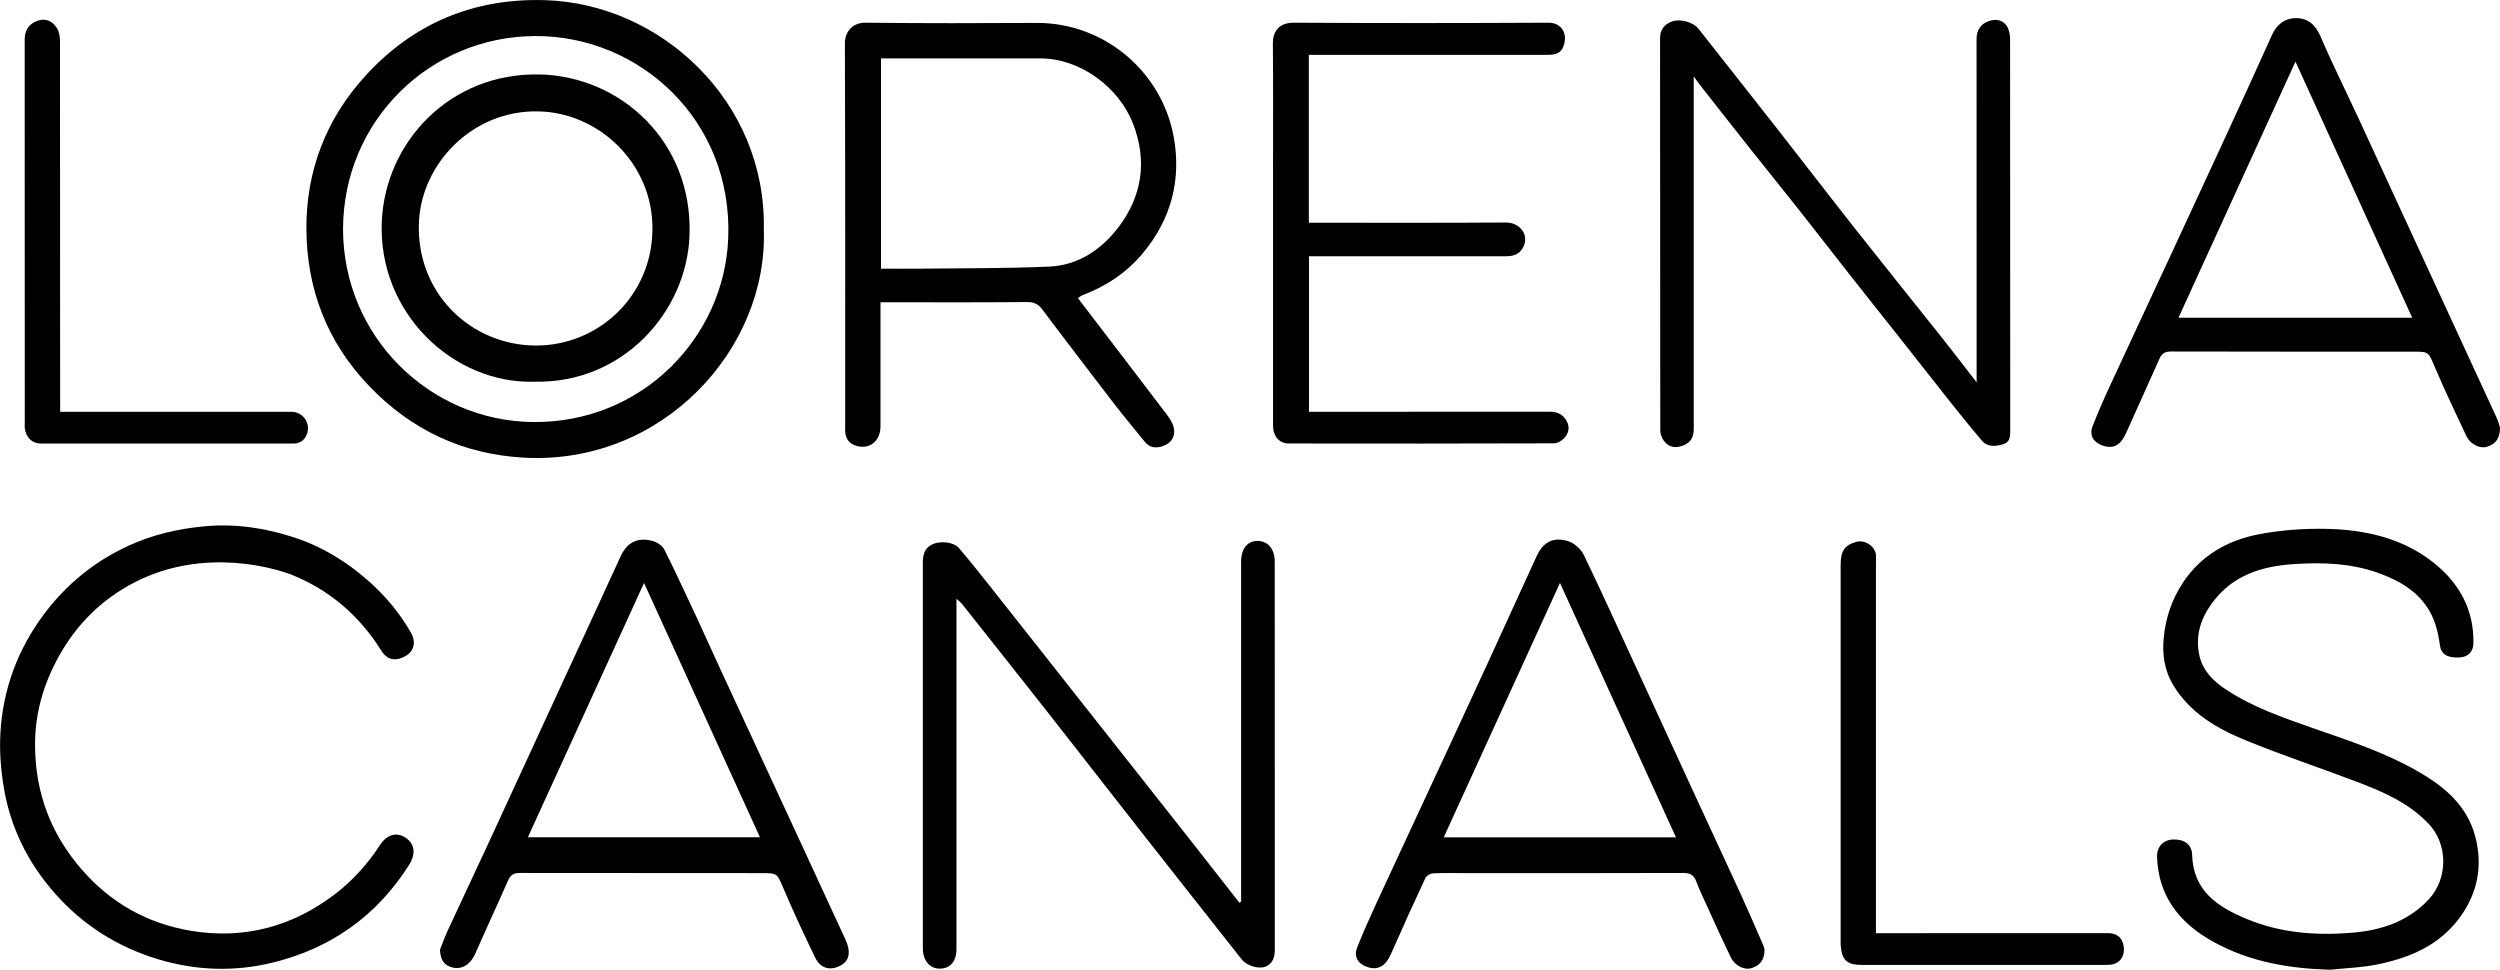
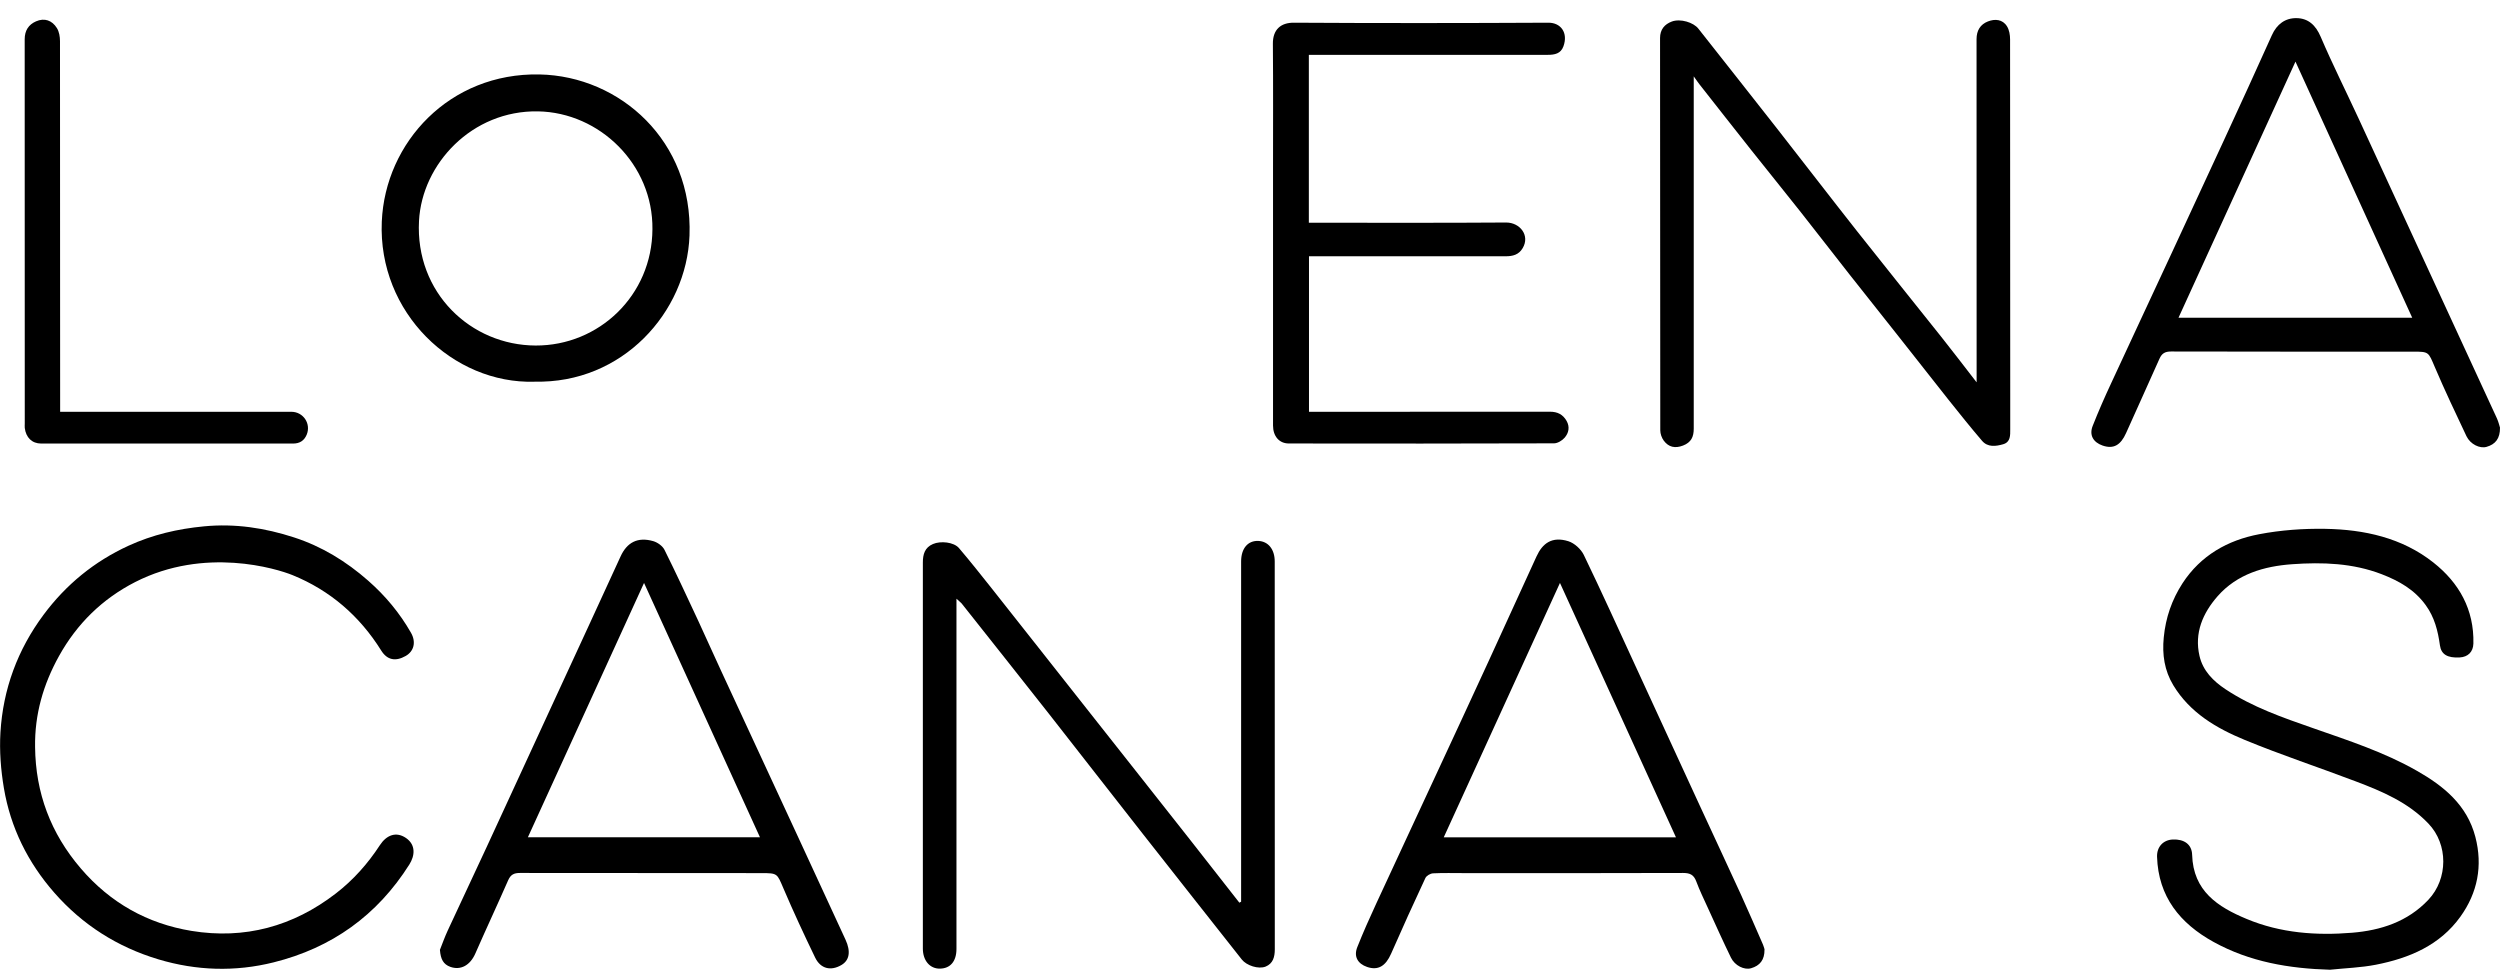
<svg xmlns="http://www.w3.org/2000/svg" viewBox="0 0 339.19 131.57" data-sanitized-data-name="Capa 1" data-name="Capa 1" id="Capa_1">
  <defs>
    <style>
      .cls-1 {
        stroke-width: 0px;
      }
    </style>
  </defs>
-   <path d="m103.63,31.06c.61,16.33-13.82,32.09-32.6,31.03-8.24-.47-15.21-3.73-20.95-9.72-5.73-5.98-8.47-13.2-8.51-21.31-.04-7.87,2.66-14.93,8.03-20.8C56.12,3.13,64.3-.26,73.92.02c15.79.46,30.05,13.79,29.71,31.05Zm-57.09,0c.02,14.61,11.75,26.06,25.78,26.2,14.87.14,25.93-11.55,26.48-24.87.67-16.06-12.01-27.53-26.12-27.5-14.33.02-26.09,11.45-26.14,26.18Z" class="cls-1" />
-   <path d="m146.24,40.44c4.08,5.34,8.09,10.56,12.07,15.81.39.52.78,1.11.93,1.73.25,1.02-.16,1.94-1.11,2.39-.96.46-2,.55-2.8-.42-1.39-1.71-2.8-3.4-4.15-5.14-2.8-3.63-5.57-7.29-8.35-10.94-.47-.62-.95-1.25-1.41-1.88-.51-.69-1.09-1.02-2.04-1.01-6.16.06-12.31.03-18.47.03h-1.45c0,.5,0,.93,0,1.35,0,5.16,0,10.31,0,15.47,0,2.08-1.58,3.26-3.41,2.61-.89-.31-1.31-.95-1.38-1.85-.02-.2,0-.4,0-.6,0-17.38.02-34.77-.04-52.15,0-1.59,1.13-2.78,2.76-2.76,7.75.09,15.51.07,23.27.03,9.12-.04,16.93,6.56,18.57,15.39,1.08,5.85-.3,11.21-4.19,15.87-2.23,2.67-4.99,4.47-8.2,5.69-.18.07-.33.21-.59.38Zm-26.72-3.99c1.85,0,3.63.02,5.42,0,5.82-.07,11.64-.02,17.44-.28,3.92-.18,7.04-2.3,9.36-5.33,3.22-4.23,3.93-8.98,2.01-14-1.91-5-7.19-8.92-12.62-8.92-6.79,0-13.58,0-20.37,0h-1.23v28.54Z" class="cls-1" />
  <path d="m168.39,122.32v-14.98c0-10.39,0-20.78,0-31.16,0-1.76.9-2.84,2.32-2.79,1.36.05,2.24,1.14,2.24,2.79,0,17.54,0,35.08.01,52.62,0,1.05-.25,1.93-1.24,2.34-.99.4-2.6-.15-3.23-.95-4.45-5.64-8.91-11.28-13.34-16.93-4.29-5.46-8.55-10.95-12.84-16.42-3.91-4.97-7.84-9.92-11.77-14.88-.16-.21-.39-.37-.77-.73v1.48c0,15.34,0,30.68,0,46.03,0,1.69-.82,2.66-2.25,2.68-1.35.02-2.31-1.09-2.31-2.72,0-15.46,0-30.92,0-46.39,0-2,0-4,0-5.99,0-1.1.25-2.03,1.37-2.51,1.04-.45,2.83-.27,3.53.55,1.53,1.79,2.99,3.65,4.46,5.49,2.27,2.86,4.53,5.73,6.79,8.6,2.21,2.81,4.43,5.61,6.64,8.42,2.26,2.87,4.52,5.73,6.79,8.6,2.21,2.81,4.44,5.61,6.64,8.42,2.25,2.86,4.48,5.72,6.72,8.58.08-.04.16-.08.24-.13Z" class="cls-1" />
  <path d="m268.18,51.85v-1.58c0-14.98,0-29.97-.01-44.95,0-1.19.52-2.01,1.54-2.41.94-.37,1.99-.31,2.59.66.31.49.42,1.18.42,1.78.02,16.02.02,32.04.02,48.07,0,1.6,0,3.2,0,4.79,0,.84.06,1.76-.95,2.06-1,.29-2.1.44-2.87-.46-1.56-1.82-3.06-3.7-4.56-5.58-2.27-2.86-4.51-5.74-6.78-8.6-2.22-2.81-4.45-5.6-6.66-8.41-2.21-2.81-4.39-5.64-6.6-8.44-2.24-2.84-4.52-5.64-6.77-8.48-2.34-2.95-4.66-5.92-6.99-8.88-.19-.24-.36-.5-.76-1.06v1.53c0,15.42,0,30.84,0,46.27,0,1.1-.34,1.86-1.45,2.29-1.09.42-1.96.22-2.62-.67-.28-.38-.47-.93-.47-1.4-.02-17.74-.02-35.48-.03-53.22,0-1.17.62-1.87,1.6-2.24,1.16-.43,2.94.12,3.6.97,3.55,4.51,7.11,9,10.64,13.51,3.65,4.66,7.26,9.37,10.93,14.02,3.77,4.78,7.6,9.52,11.39,14.29,1.55,1.95,3.06,3.93,4.77,6.14Z" class="cls-1" />
  <path d="m316.14,131.57c-5.56-.16-10.9-1.06-15.81-3.77-4.55-2.51-7.5-6.14-7.67-11.56-.04-1.36.85-2.28,2.13-2.34,1.53-.07,2.59.65,2.63,2.07.14,4.92,3.48,7.08,7.4,8.71,4.59,1.92,9.45,2.27,14.31,1.87,3.87-.32,7.52-1.48,10.34-4.47,2.69-2.85,2.71-7.53,0-10.35-2.75-2.88-6.29-4.37-9.89-5.73-5-1.9-10.08-3.57-15.02-5.61-3.84-1.58-7.43-3.68-9.69-7.41-1.21-2-1.53-4.16-1.3-6.5.26-2.69,1.1-5.11,2.55-7.35,2.46-3.77,6.12-5.84,10.4-6.65,2.93-.56,5.97-.78,8.95-.73,5.29.09,10.41,1.2,14.67,4.56,3.5,2.76,5.55,6.39,5.44,11.01-.03,1.13-.74,1.82-1.86,1.88-1.66.09-2.51-.41-2.68-1.65-.27-1.95-.73-3.8-1.93-5.45-1.52-2.1-3.61-3.28-5.96-4.19-3.94-1.52-8.05-1.65-12.15-1.36-3.8.27-7.47,1.32-10.13,4.35-2,2.29-3.17,4.97-2.45,8.09.46,2.01,1.85,3.41,3.54,4.53,3.66,2.43,7.76,3.84,11.86,5.27,4.8,1.68,9.65,3.25,14.08,5.78,3.65,2.07,6.82,4.64,7.95,8.98,1.02,3.93.3,7.57-2.03,10.82-2.8,3.9-6.94,5.63-11.47,6.52-2.04.4-4.15.46-6.23.68Z" class="cls-1" />
  <path d="m239.4,128.83c.02,1.4-.62,2.19-1.83,2.54-.91.26-2.19-.35-2.72-1.44-1.08-2.22-2.09-4.46-3.11-6.7-.55-1.21-1.14-2.41-1.6-3.65-.33-.88-.83-1.14-1.77-1.14-9.91.04-19.82.02-29.74.02-1.4,0-2.8-.04-4.2.03-.37.02-.89.32-1.04.64-1.59,3.4-3.14,6.82-4.65,10.26-.74,1.69-1.77,2.31-3.26,1.8-1.28-.44-1.83-1.42-1.33-2.68.79-2,1.67-3.96,2.57-5.91,2.69-5.83,5.41-11.64,8.11-17.47,2.39-5.15,4.78-10.29,7.15-15.45,2.17-4.73,4.33-9.46,6.49-14.19.82-1.79,2.11-2.75,4.32-2.06.82.26,1.71,1.07,2.09,1.85,2.4,4.97,4.67,9.99,6.98,15,2.92,6.33,5.82,12.65,8.74,18.98,1.87,4.05,3.76,8.09,5.62,12.15,1.02,2.24,1.99,4.5,2.98,6.76.12.28.19.59.21.65Zm-12.01-15.22c-5.25-11.52-10.45-22.92-15.74-34.52-5.3,11.61-10.51,23.01-15.77,34.52h31.51Z" class="cls-1" />
  <path d="m59.68,128.89c.29-.73.64-1.72,1.08-2.67,1.74-3.77,3.52-7.51,5.26-11.28,3.19-6.89,6.36-13.78,9.53-20.67,2.88-6.25,5.78-12.5,8.64-18.76.87-1.91,2.31-2.7,4.44-2.09.58.17,1.26.65,1.52,1.17,1.59,3.19,3.08,6.42,4.59,9.65,1.04,2.23,2.03,4.49,3.07,6.72,3.53,7.63,7.07,15.26,10.61,22.9,2.1,4.54,4.21,9.09,6.3,13.64.74,1.61.52,2.8-.56,3.43-1.43.84-2.82.52-3.56-1-1.5-3.1-2.95-6.22-4.3-9.38-.88-2.05-.78-2.09-3.02-2.09-10.91,0-21.82,0-32.73-.02-.82,0-1.26.22-1.6.98-1.46,3.33-3,6.62-4.46,9.95-.7,1.6-1.98,2.31-3.39,1.81-.95-.34-1.32-1.05-1.41-2.28Zm43.43-15.29c-5.25-11.51-10.46-22.95-15.73-34.51-5.27,11.53-10.49,22.96-15.76,34.51h31.5Z" class="cls-1" />
  <path d="m339.19,58.01c.02,1.48-.62,2.28-1.83,2.62-.91.26-2.19-.35-2.72-1.45-1.47-3.11-2.95-6.22-4.3-9.39-.87-2.03-.77-2.08-2.92-2.08-10.95,0-21.9.01-32.85-.02-.83,0-1.26.25-1.59,1-1.48,3.36-3.03,6.7-4.52,10.06-.74,1.66-1.71,2.21-3.19,1.7-1.27-.44-1.84-1.42-1.34-2.67.77-1.96,1.62-3.89,2.51-5.8,2.71-5.86,5.45-11.71,8.17-17.57,2.39-5.14,4.78-10.29,7.15-15.44,2.18-4.72,4.35-9.45,6.48-14.2.67-1.49,1.81-2.33,3.34-2.31,1.6.02,2.61.96,3.28,2.53,1.6,3.74,3.43,7.38,5.14,11.08,3.29,7.1,6.56,14.21,9.83,21.31,2.98,6.47,5.97,12.93,8.95,19.4.22.49.34,1.03.41,1.24Zm-11.91-14.9c-5.28-11.59-10.52-23.08-15.84-34.75-5.34,11.69-10.59,23.19-15.87,34.75h31.71Z" class="cls-1" />
  <path d="m4.76,101.35c.07,6.24,2.11,11.69,6.19,16.46,4,4.68,9.06,7.51,15.03,8.49,7.2,1.18,13.79-.6,19.6-5.09,2.37-1.83,4.33-4.04,5.96-6.54.9-1.38,2.21-1.89,3.55-.97,1.34.93,1.21,2.38.45,3.59-4.36,6.91-10.54,11.32-18.42,13.28-5.21,1.3-10.46,1.14-15.63-.41-5.56-1.67-10.3-4.68-14.12-9.04-3.58-4.08-5.94-8.83-6.84-14.18-.42-2.48-.62-5.06-.47-7.56.35-5.87,2.32-11.22,5.85-15.97,3.05-4.1,6.88-7.23,11.51-9.36,3.27-1.5,6.69-2.3,10.29-2.64,4.21-.4,8.23.22,12.17,1.5,3.77,1.22,7.09,3.25,10.08,5.88,2.33,2.05,4.27,4.38,5.8,7.06.73,1.28.39,2.52-.72,3.15-1.37.78-2.51.56-3.32-.74-2.93-4.69-6.94-8.16-12.03-10.23-2.14-.87-11.89-3.89-21.35.94-4.44,2.27-7.89,5.64-10.33,10.03-2.14,3.85-3.32,7.93-3.25,12.36Z" class="cls-1" />
  <path d="m177.6,55.87h5.47c9.07,0,18.15,0,27.22-.01,1.03,0,1.75.37,2.25,1.23.48.83.3,1.66-.26,2.3-.34.39-.95.76-1.44.76-11.99.04-23.98.04-35.97.02-1.32,0-2.15-.99-2.15-2.44,0-11.55,0-23.09,0-34.64,0-5.71.03-11.43-.02-17.14-.02-1.93,1.06-2.89,2.87-2.87,11.51.07,23.02.06,34.53,0,1.66,0,2.69,1.36,2.02,3.21-.36.99-1.18,1.15-2.12,1.15-10.31-.01-20.62,0-30.94,0h-1.48v22.78h1.34c8.47,0,16.95.03,25.42-.03,1.88-.01,3.28,1.76,2.25,3.48-.53.9-1.35,1.1-2.3,1.1-8.43,0-16.87,0-25.3,0h-1.39v21.1Z" class="cls-1" />
  <path d="m8.15,55.87h1.53c9.95,0,19.9,0,29.85,0,1.62,0,2.7,1.62,2.08,3.11-.34.81-.95,1.2-1.85,1.2-11.39,0-22.78,0-34.16,0-1.26,0-2.08-.81-2.24-2.12-.02-.2,0-.4,0-.6,0-17.38,0-34.75-.01-52.13,0-1.19.53-1.99,1.53-2.43,1.15-.51,2.19-.14,2.84.91.31.49.42,1.18.42,1.78.02,16.26.02,32.51.02,48.77v1.51Z" class="cls-1" />
-   <path d="m254.51,126.61h1.57c9.95,0,19.9,0,29.86-.01,1.11,0,1.85.44,2.13,1.48.33,1.21-.16,2.31-1.15,2.68-.39.14-.85.16-1.27.16-10.99,0-21.98,0-32.97,0-2.13,0-2.81-.64-2.95-2.77-.01-.2,0-.4,0-.6,0-16.94,0-33.88,0-50.82,0-1.97.5-2.74,2.1-3.21,1.15-.34,2.57.57,2.69,1.74.03.32,0,.64,0,.96,0,16.26,0,32.52,0,48.78v1.59Z" class="cls-1" />
  <path d="m72.51,51.79c-11.02.32-21.24-9.33-20.71-21.72.46-10.75,9.2-20.22,21.4-19.97,10.94.22,20.82,9.06,20.35,21.86-.38,10.41-9.12,20.12-21.04,19.82Zm16.01-20.69c.1-8.77-7.14-15.84-15.52-15.99-8.96-.16-15.74,7.12-16.15,14.86-.52,9.76,7.04,16.88,15.82,16.91,8.58.03,15.81-6.79,15.85-15.79Z" class="cls-1" />
</svg>